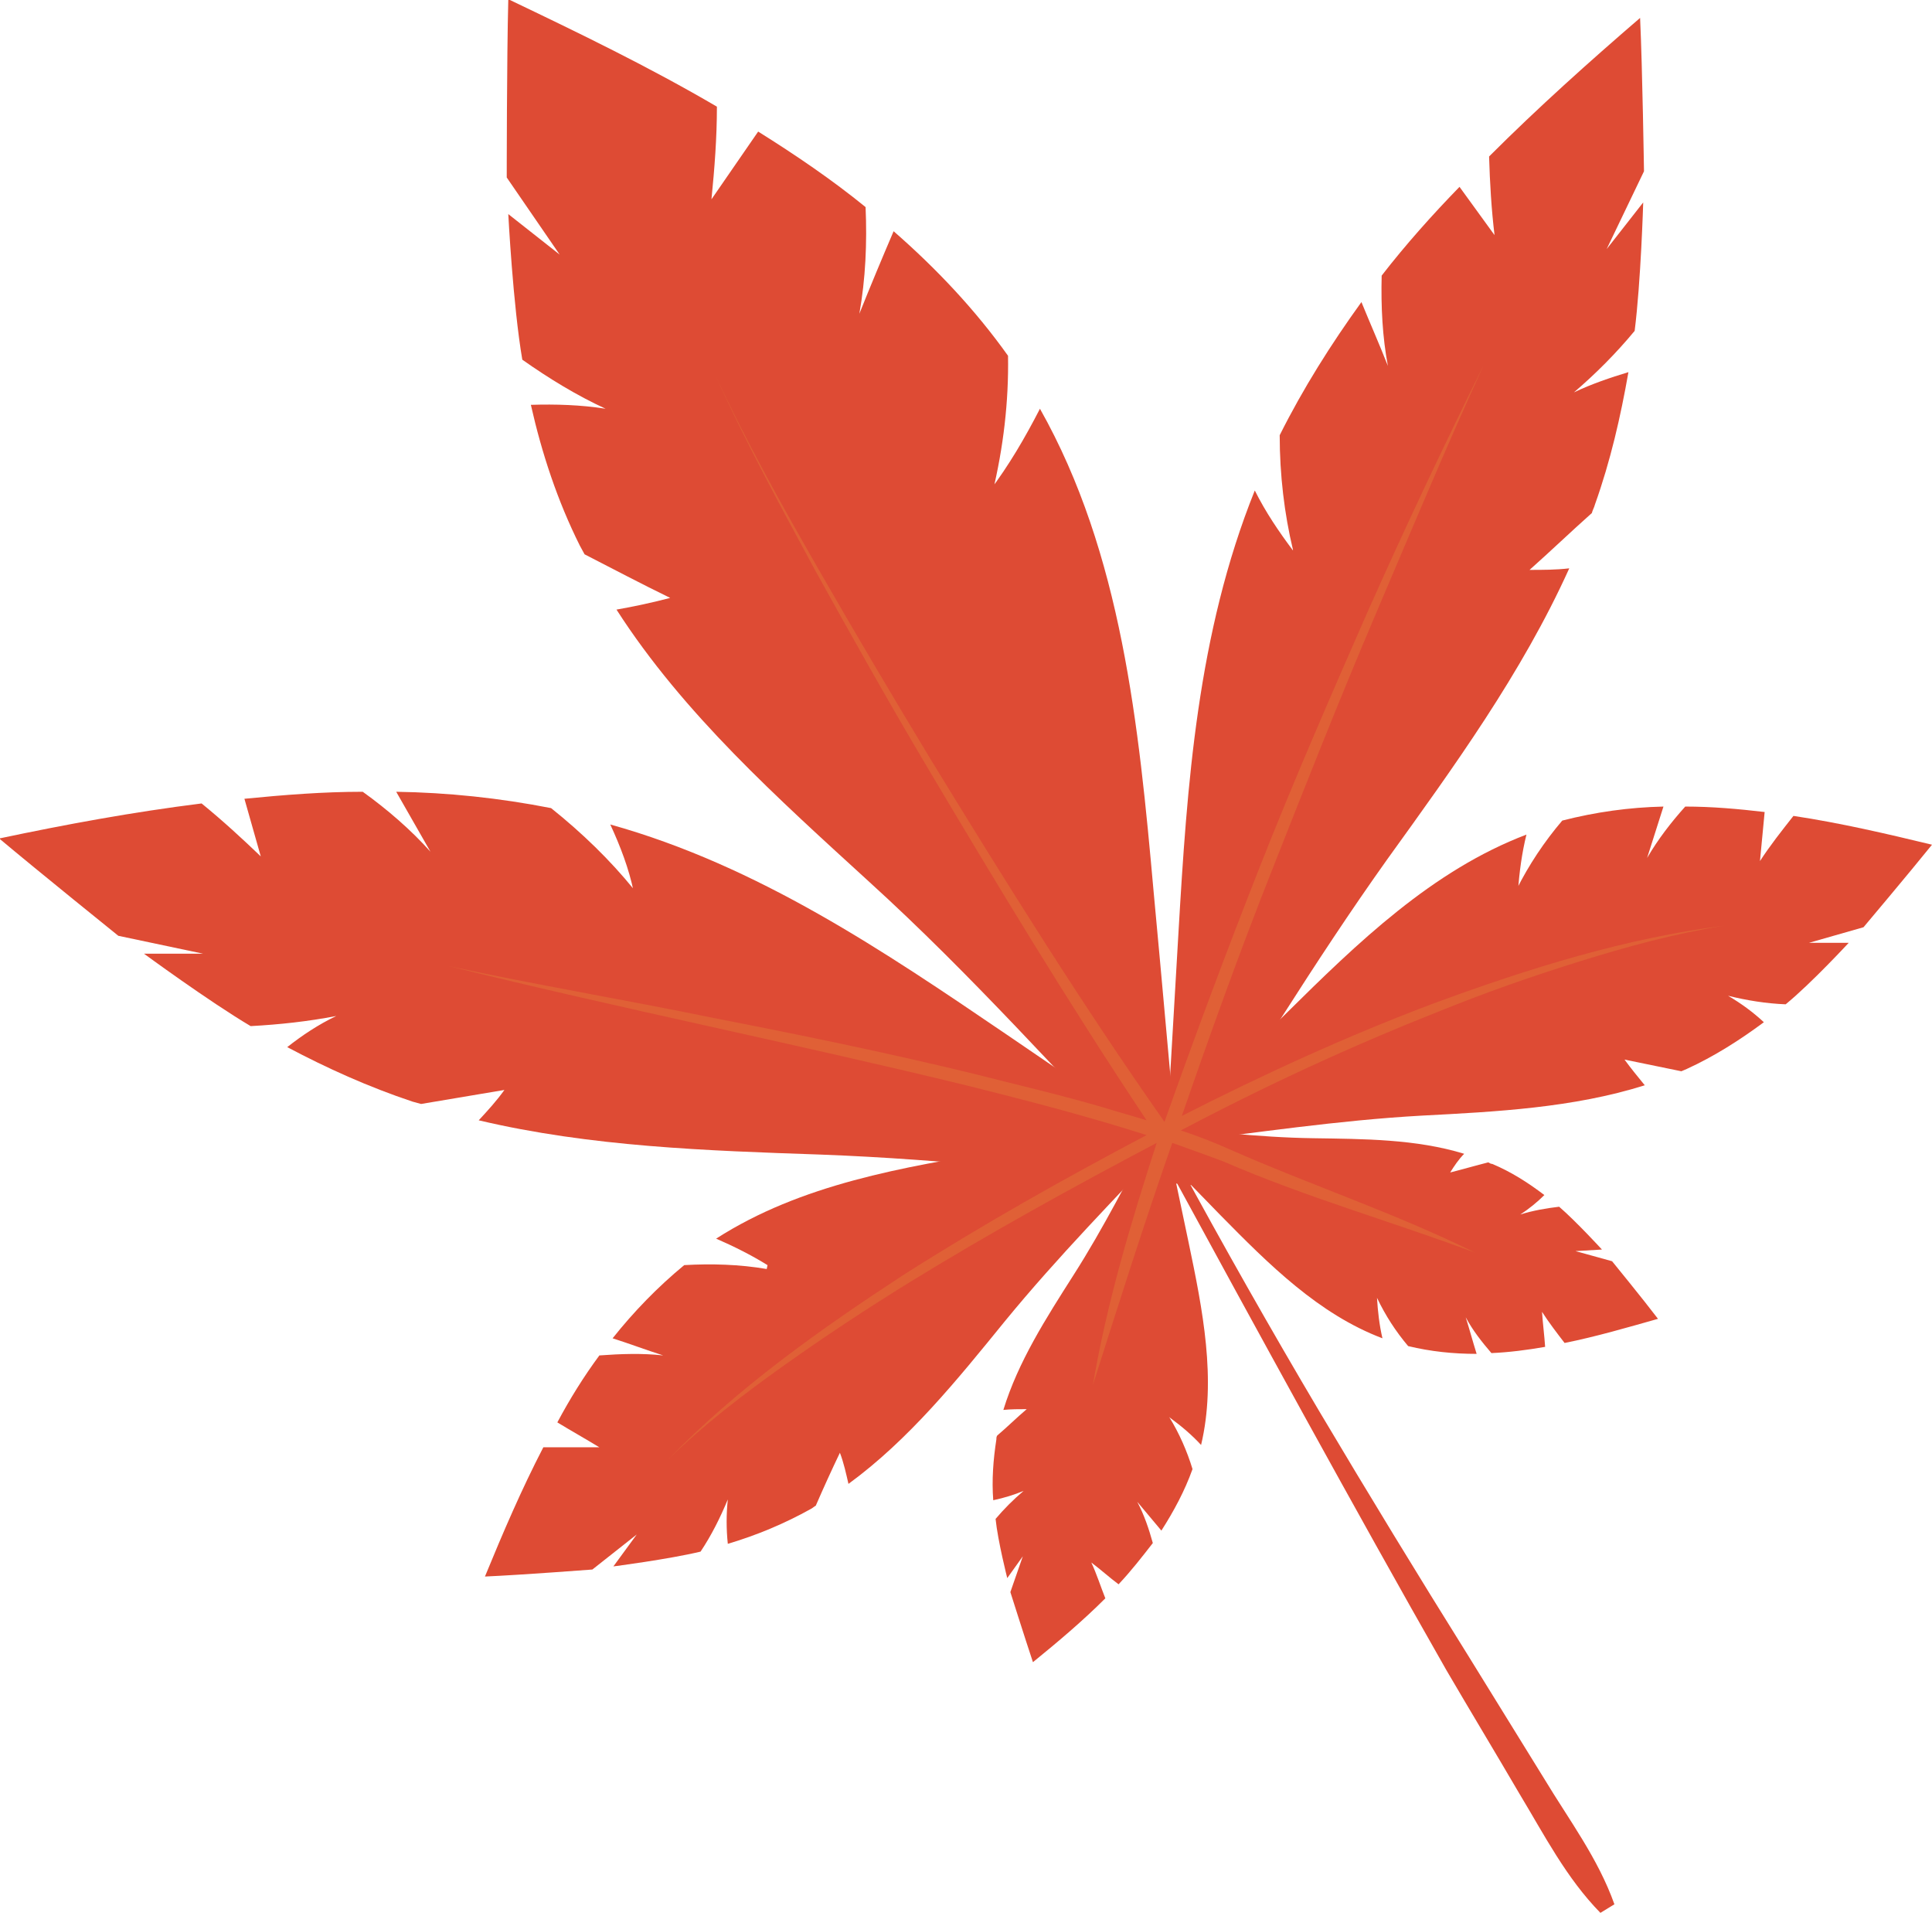
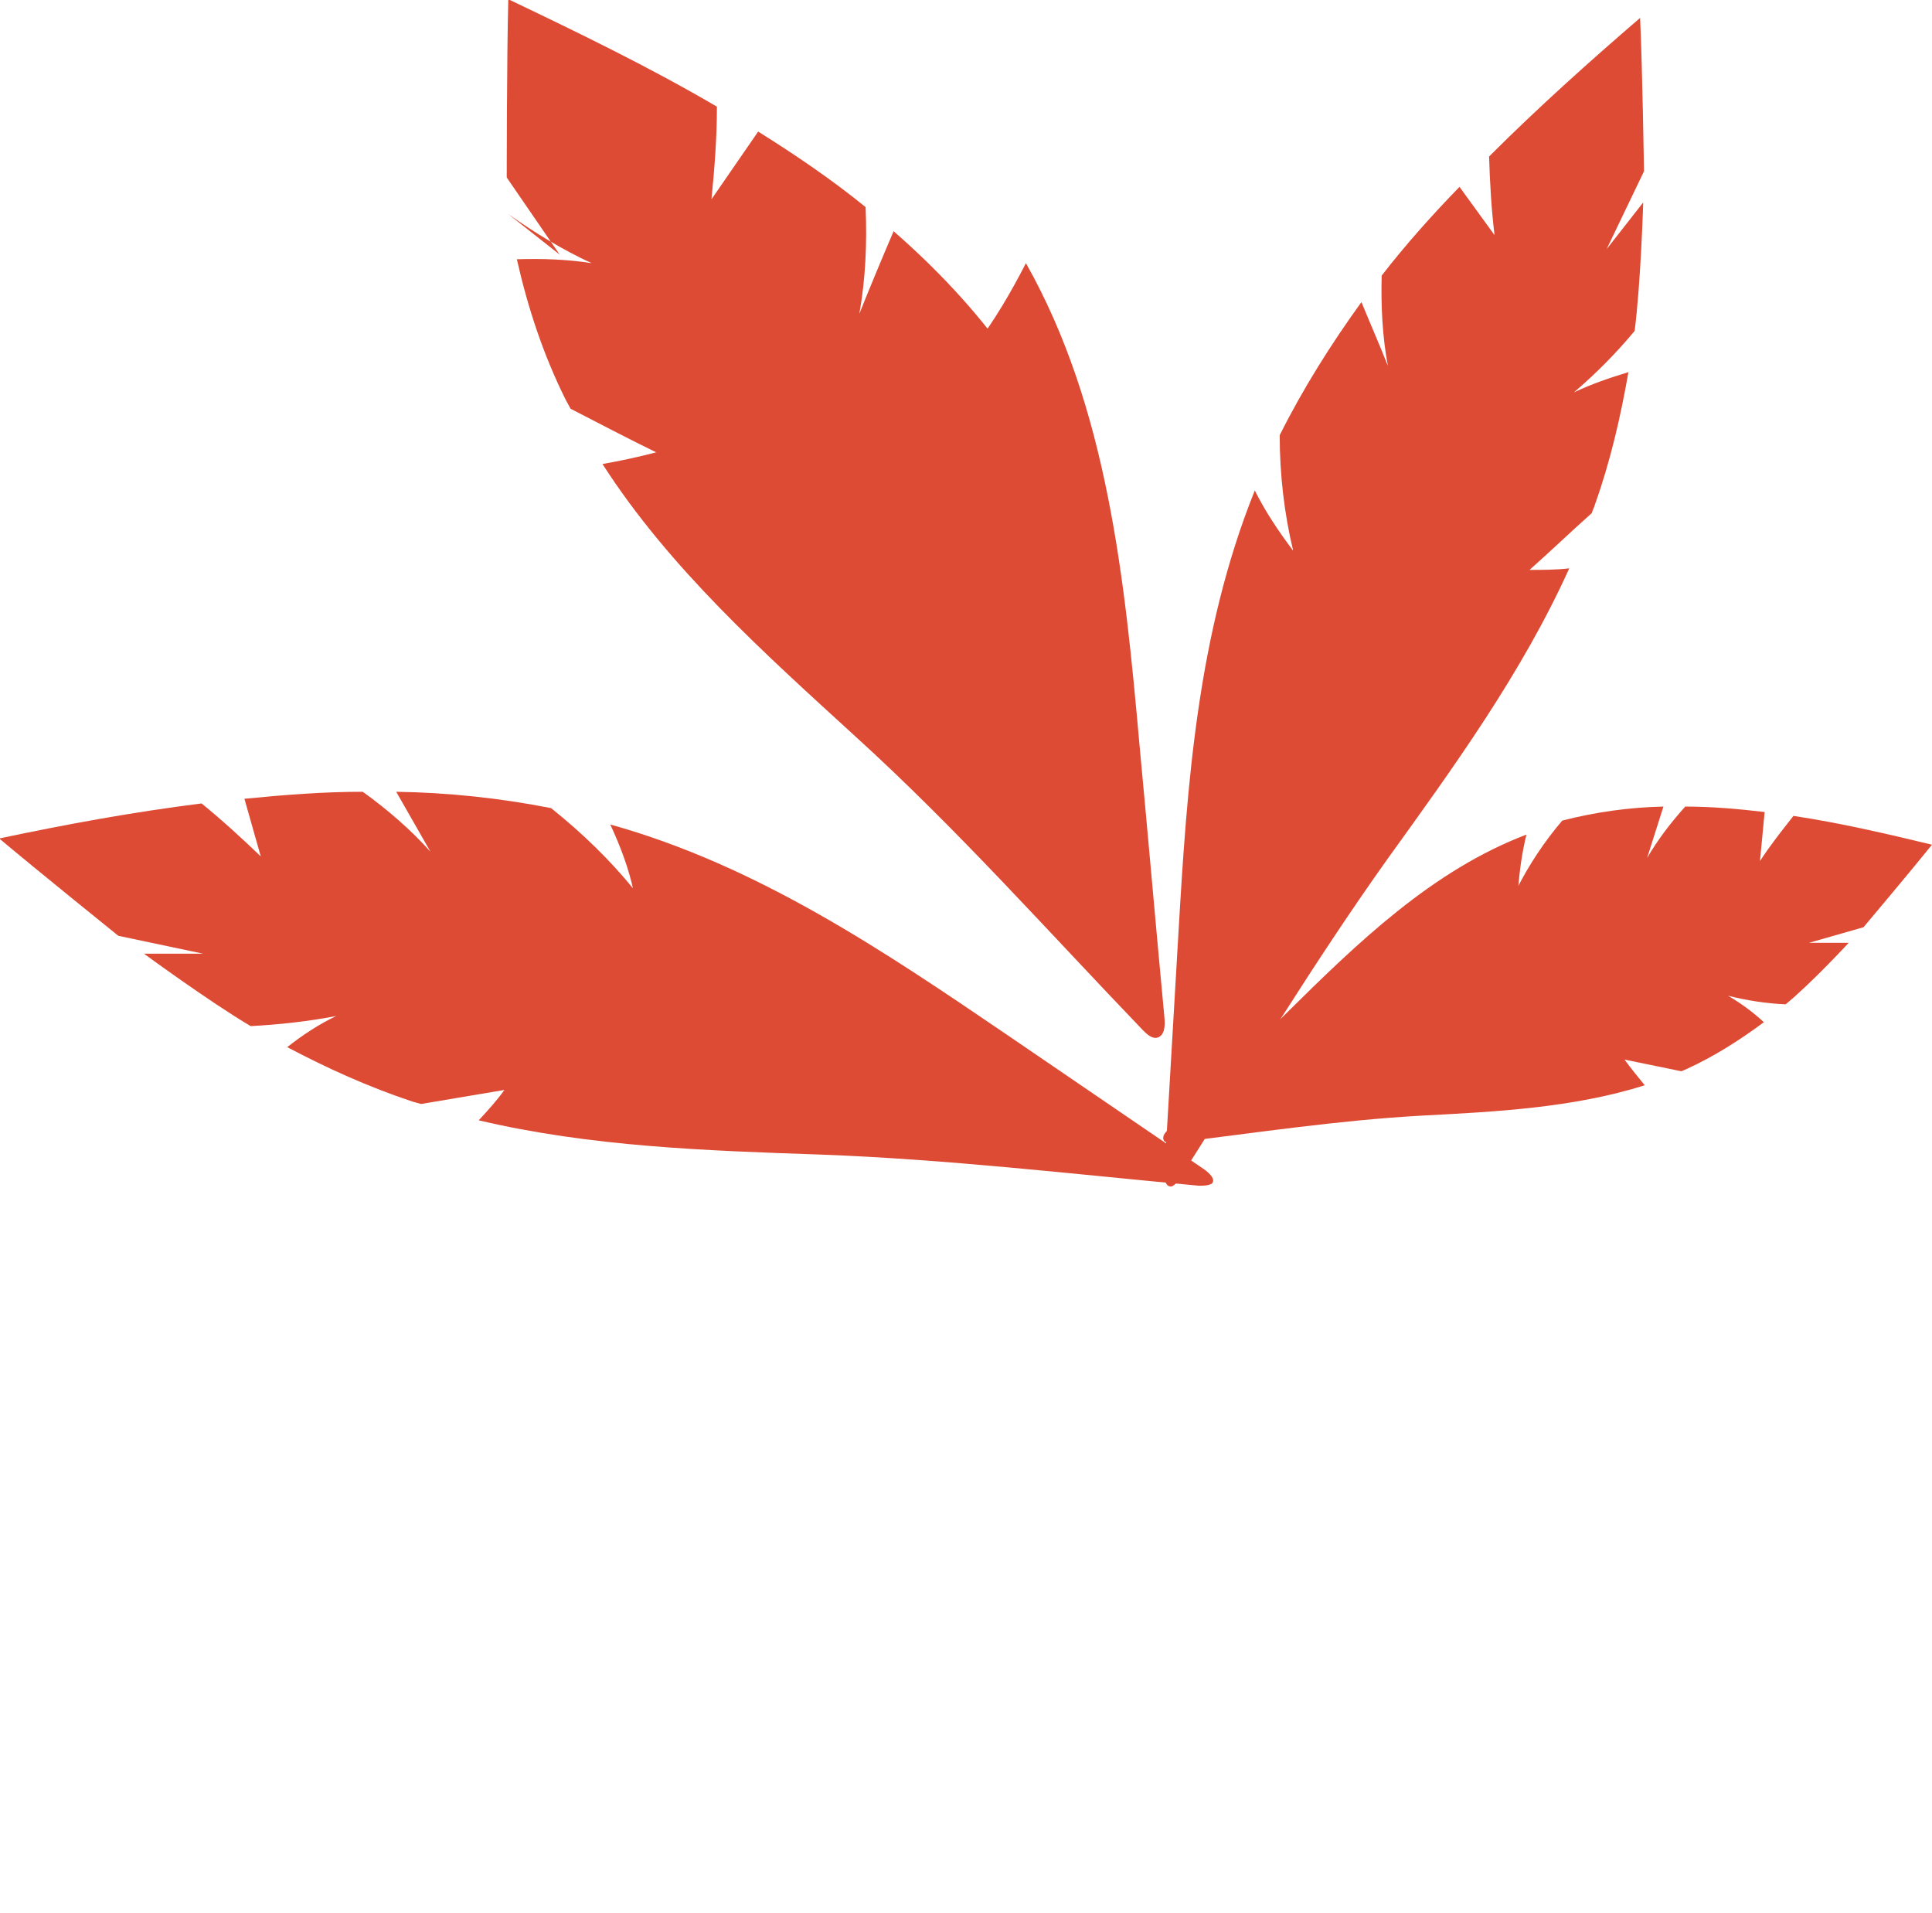
<svg xmlns="http://www.w3.org/2000/svg" id="_レイヤー_2" data-name="レイヤー 2" viewBox="0 0 24.82 24.57">
  <defs>
    <style>
      .cls-1 {
        fill: #de4b34;
      }

      .cls-2 {
        fill: #e06036;
      }
    </style>
  </defs>
  <g id="_レイヤー_1-2" data-name="レイヤー 1">
    <g>
      <g>
-         <path class="cls-1" d="M13.44,11.65c1.09,2.21,2.26,4.37,3.51,6.48.63,1.06,1.27,2.11,1.92,3.15l.97,1.57c.32.53.69,1.02.9,1.61l-.18.11c-.44-.45-.72-1-1.04-1.53-.31-.53-.63-1.06-.94-1.59-.61-1.07-1.21-2.15-1.8-3.22-1.19-2.16-2.36-4.32-3.53-6.48l.18-.1Z" />
-         <path class="cls-1" d="M12.75,6.33c.14-.58.21-1.17.2-1.76-.42-.59-.92-1.12-1.47-1.6-.15.35-.3.71-.44,1.06.08-.45.1-.91.08-1.37-.43-.35-.9-.67-1.38-.97-.2.29-.4.58-.6.87.04-.4.07-.79.07-1.19-.87-.51-1.78-.95-2.68-1.38-.02.76-.02,2.29-.02,2.29l.68.99-.66-.52s.06,1.17.18,1.87c.34.24.7.46,1.07.63-.32-.05-.64-.06-.96-.05.14.62.34,1.23.63,1.81.02.04.04.07.06.11.37.19.73.38,1.1.56-.23.06-.46.11-.69.15.86,1.34,2.08,2.43,3.25,3.5,1.31,1.19,2.48,2.51,3.7,3.78.05.05.11.1.17.09.1-.02.11-.15.1-.25-.11-1.17-.21-2.33-.32-3.5-.19-2.13-.41-4.34-1.46-6.2-.19.37-.4.73-.65,1.06Z" />
-         <path class="cls-1" d="M9.85,16.3c-.35-.06-.71-.07-1.06-.05-.34.28-.65.6-.92.94.22.07.43.15.65.22-.27-.03-.55-.02-.82,0-.2.27-.38.56-.54.86.18.11.36.21.54.32-.24,0-.48,0-.72,0-.28.54-.52,1.1-.75,1.66.46-.02,1.38-.09,1.38-.09l.57-.45-.3.41s.7-.09,1.12-.19c.14-.21.25-.43.35-.67-.02.19-.02.38,0,.57.37-.11.73-.26,1.07-.45.02-.01.04-.03.06-.04.1-.23.2-.45.31-.68.05.13.08.27.11.4.78-.57,1.4-1.34,2.01-2.09.68-.83,1.43-1.59,2.16-2.37.03-.03.06-.07.05-.11-.02-.06-.1-.06-.15-.05-.7.11-1.39.23-2.09.34-1.28.21-2.59.43-3.68,1.13.23.1.45.21.66.34Z" />
-         <path class="cls-1" d="M17.69,16.67c.11.23.24.43.4.62.29.07.58.1.88.1-.05-.16-.09-.31-.14-.47.09.17.21.32.33.46.23-.01.46-.04.69-.08-.01-.15-.03-.3-.04-.45.09.14.19.27.29.4.4-.08.81-.2,1.2-.31-.19-.25-.59-.74-.59-.74l-.47-.13.34-.02s-.33-.36-.55-.55c-.17.02-.34.05-.5.1.11-.07.22-.16.31-.25-.21-.16-.43-.3-.67-.4-.02,0-.03-.01-.05-.02-.16.04-.33.09-.49.13.05-.08.11-.17.18-.24-.62-.19-1.29-.19-1.94-.2-.72-.01-1.43-.1-2.15-.17-.03,0-.06,0-.08.02-.03.03,0,.08.03.11.34.34.68.69,1.01,1.03.62.63,1.26,1.27,2.08,1.58-.04-.17-.06-.35-.07-.52Z" />
-         <path class="cls-1" d="M15.02,18.2c.13.21.23.44.3.67-.1.28-.24.54-.4.79-.1-.12-.21-.25-.31-.37.09.17.15.35.2.53-.14.18-.28.36-.44.53-.12-.09-.23-.19-.35-.28.07.15.12.31.18.46-.29.29-.61.56-.93.82-.1-.3-.29-.9-.29-.9l.16-.46-.2.28s-.12-.47-.15-.76c.11-.13.23-.25.36-.36-.12.05-.25.09-.39.12-.02-.26,0-.52.04-.78,0-.02,0-.03.01-.05.13-.11.25-.23.38-.34-.1,0-.2,0-.3.01.19-.62.55-1.18.9-1.73.39-.61.71-1.25,1.05-1.88.01-.02.03-.05.06-.05.04,0,.06.05.07.09.1.47.2.94.3,1.42.18.86.36,1.76.16,2.6-.12-.13-.25-.24-.4-.35Z" />
+         <path class="cls-1" d="M12.75,6.33c.14-.58.21-1.17.2-1.76-.42-.59-.92-1.12-1.47-1.6-.15.35-.3.71-.44,1.06.08-.45.1-.91.08-1.37-.43-.35-.9-.67-1.38-.97-.2.29-.4.58-.6.87.04-.4.07-.79.07-1.19-.87-.51-1.78-.95-2.68-1.38-.02.76-.02,2.29-.02,2.29l.68.99-.66-.52c.34.24.7.46,1.07.63-.32-.05-.64-.06-.96-.05.14.62.34,1.23.63,1.81.02.04.04.07.06.11.37.19.73.38,1.1.56-.23.06-.46.11-.69.15.86,1.34,2.08,2.43,3.25,3.5,1.31,1.19,2.48,2.51,3.7,3.78.05.05.11.1.17.09.1-.02.11-.15.1-.25-.11-1.17-.21-2.33-.32-3.5-.19-2.13-.41-4.34-1.46-6.2-.19.37-.4.73-.65,1.06Z" />
        <path class="cls-1" d="M8.14,11.42c-.3-.37-.66-.72-1.06-1.04-.66-.13-1.33-.2-1.99-.21.15.26.29.51.44.77-.25-.28-.55-.54-.87-.77-.51,0-1.01.04-1.52.09.07.25.14.49.21.74-.24-.23-.49-.46-.76-.68-.88.11-1.75.27-2.6.45.5.42,1.53,1.25,1.53,1.25l1.09.23h-.76s.83.61,1.37.93c.37-.02.74-.06,1.1-.13-.23.11-.44.25-.63.4.51.27,1.04.51,1.61.7.04.01.07.02.11.03.36-.06.71-.12,1.07-.18-.1.14-.21.26-.33.39,1.44.34,2.93.39,4.39.44,1.62.06,3.24.25,4.86.4.06,0,.13,0,.17-.03.05-.05-.03-.13-.1-.18-.85-.58-1.7-1.16-2.55-1.74-1.56-1.06-3.18-2.16-5.08-2.69.13.28.24.57.3.86Z" />
        <path class="cls-1" d="M19.48,11.43c.16-.32.36-.62.59-.89.43-.11.86-.17,1.3-.18-.07.22-.14.44-.21.66.14-.24.31-.46.49-.66.34,0,.68.03,1.02.07-.02.21-.04.42-.06.63.13-.2.28-.39.43-.58.6.09,1.2.23,1.78.37-.29.36-.88,1.06-.88,1.06l-.7.2h.51s-.48.52-.81.79c-.25-.01-.5-.05-.74-.11.17.1.32.21.46.34-.31.23-.64.44-.99.6-.02.01-.05.02-.07.03-.24-.05-.49-.1-.73-.15.08.11.17.22.26.33-.92.29-1.91.34-2.87.39-1.07.06-2.12.22-3.19.35-.04,0-.09,0-.11-.02-.04-.05,0-.11.05-.15.5-.5,1-.99,1.51-1.49.92-.91,1.88-1.84,3.09-2.3-.06.24-.09.48-.11.73Z" />
        <path class="cls-1" d="M16.61,7.06c-.11-.46-.17-.96-.17-1.47.3-.6.66-1.17,1.05-1.71.11.27.23.54.34.82-.07-.37-.09-.76-.08-1.16.31-.4.65-.78,1-1.14.15.21.3.41.45.62-.04-.33-.06-.67-.07-1.01.63-.63,1.29-1.22,1.94-1.78.03.65.05,1.97.05,1.97l-.48,1,.47-.6s-.03,1.02-.11,1.65c-.24.29-.5.55-.78.79.23-.11.47-.19.7-.26-.1.57-.23,1.14-.43,1.7-.01.04-.03.07-.04.11-.27.24-.53.49-.8.73.17,0,.34,0,.51-.02-.61,1.35-1.49,2.56-2.34,3.74-.94,1.32-1.78,2.71-2.66,4.09-.03.05-.08.11-.12.11-.07,0-.09-.11-.08-.19.06-1.03.12-2.06.18-3.08.11-1.88.24-3.83.98-5.67.14.28.31.53.49.77Z" />
      </g>
-       <path class="cls-2" d="M15.17,14.37c.37-1.07.75-2.13,1.17-3.19.43-1.09.86-2.18,1.32-3.26.46-1.08.91-2.16,1.4-3.23-.52,1.05-1.02,2.11-1.5,3.19-.47,1.07-.94,2.15-1.37,3.24-.43,1.09-.84,2.19-1.23,3.29-1.06-1.51-2.04-3.08-3-4.65-.49-.81-.97-1.62-1.44-2.44-.47-.82-.93-1.64-1.33-2.5.39.86.84,1.69,1.29,2.52.46.83.92,1.65,1.4,2.46.92,1.55,1.85,3.09,2.85,4.59-.19-.06-.38-.11-.57-.17-.55-.16-1.11-.29-1.66-.43-1.11-.27-2.23-.5-3.36-.72-1.12-.23-2.25-.42-3.37-.66,2.22.55,4.47,1,6.68,1.54.76.19,1.53.39,2.28.63-1.06.56-2.11,1.15-3.13,1.8-1.07.7-2.13,1.45-3.02,2.37.46-.45.97-.84,1.49-1.21.52-.37,1.05-.72,1.6-1.06,1.04-.64,2.11-1.23,3.19-1.8-.33,1.02-.64,2.05-.82,3.11.33-1.04.66-2.08,1.02-3.11.22.08.45.16.66.24,1.06.46,2.16.77,3.23,1.17-1.03-.51-2.12-.87-3.16-1.33-.2-.09-.41-.17-.62-.24,1.08-.57,2.18-1.08,3.32-1.53.59-.24,1.19-.45,1.8-.64.61-.19,1.23-.36,1.86-.46-1.27.16-2.51.55-3.71.99-1.12.42-2.21.92-3.27,1.46Z" />
    </g>
  </g>
</svg>